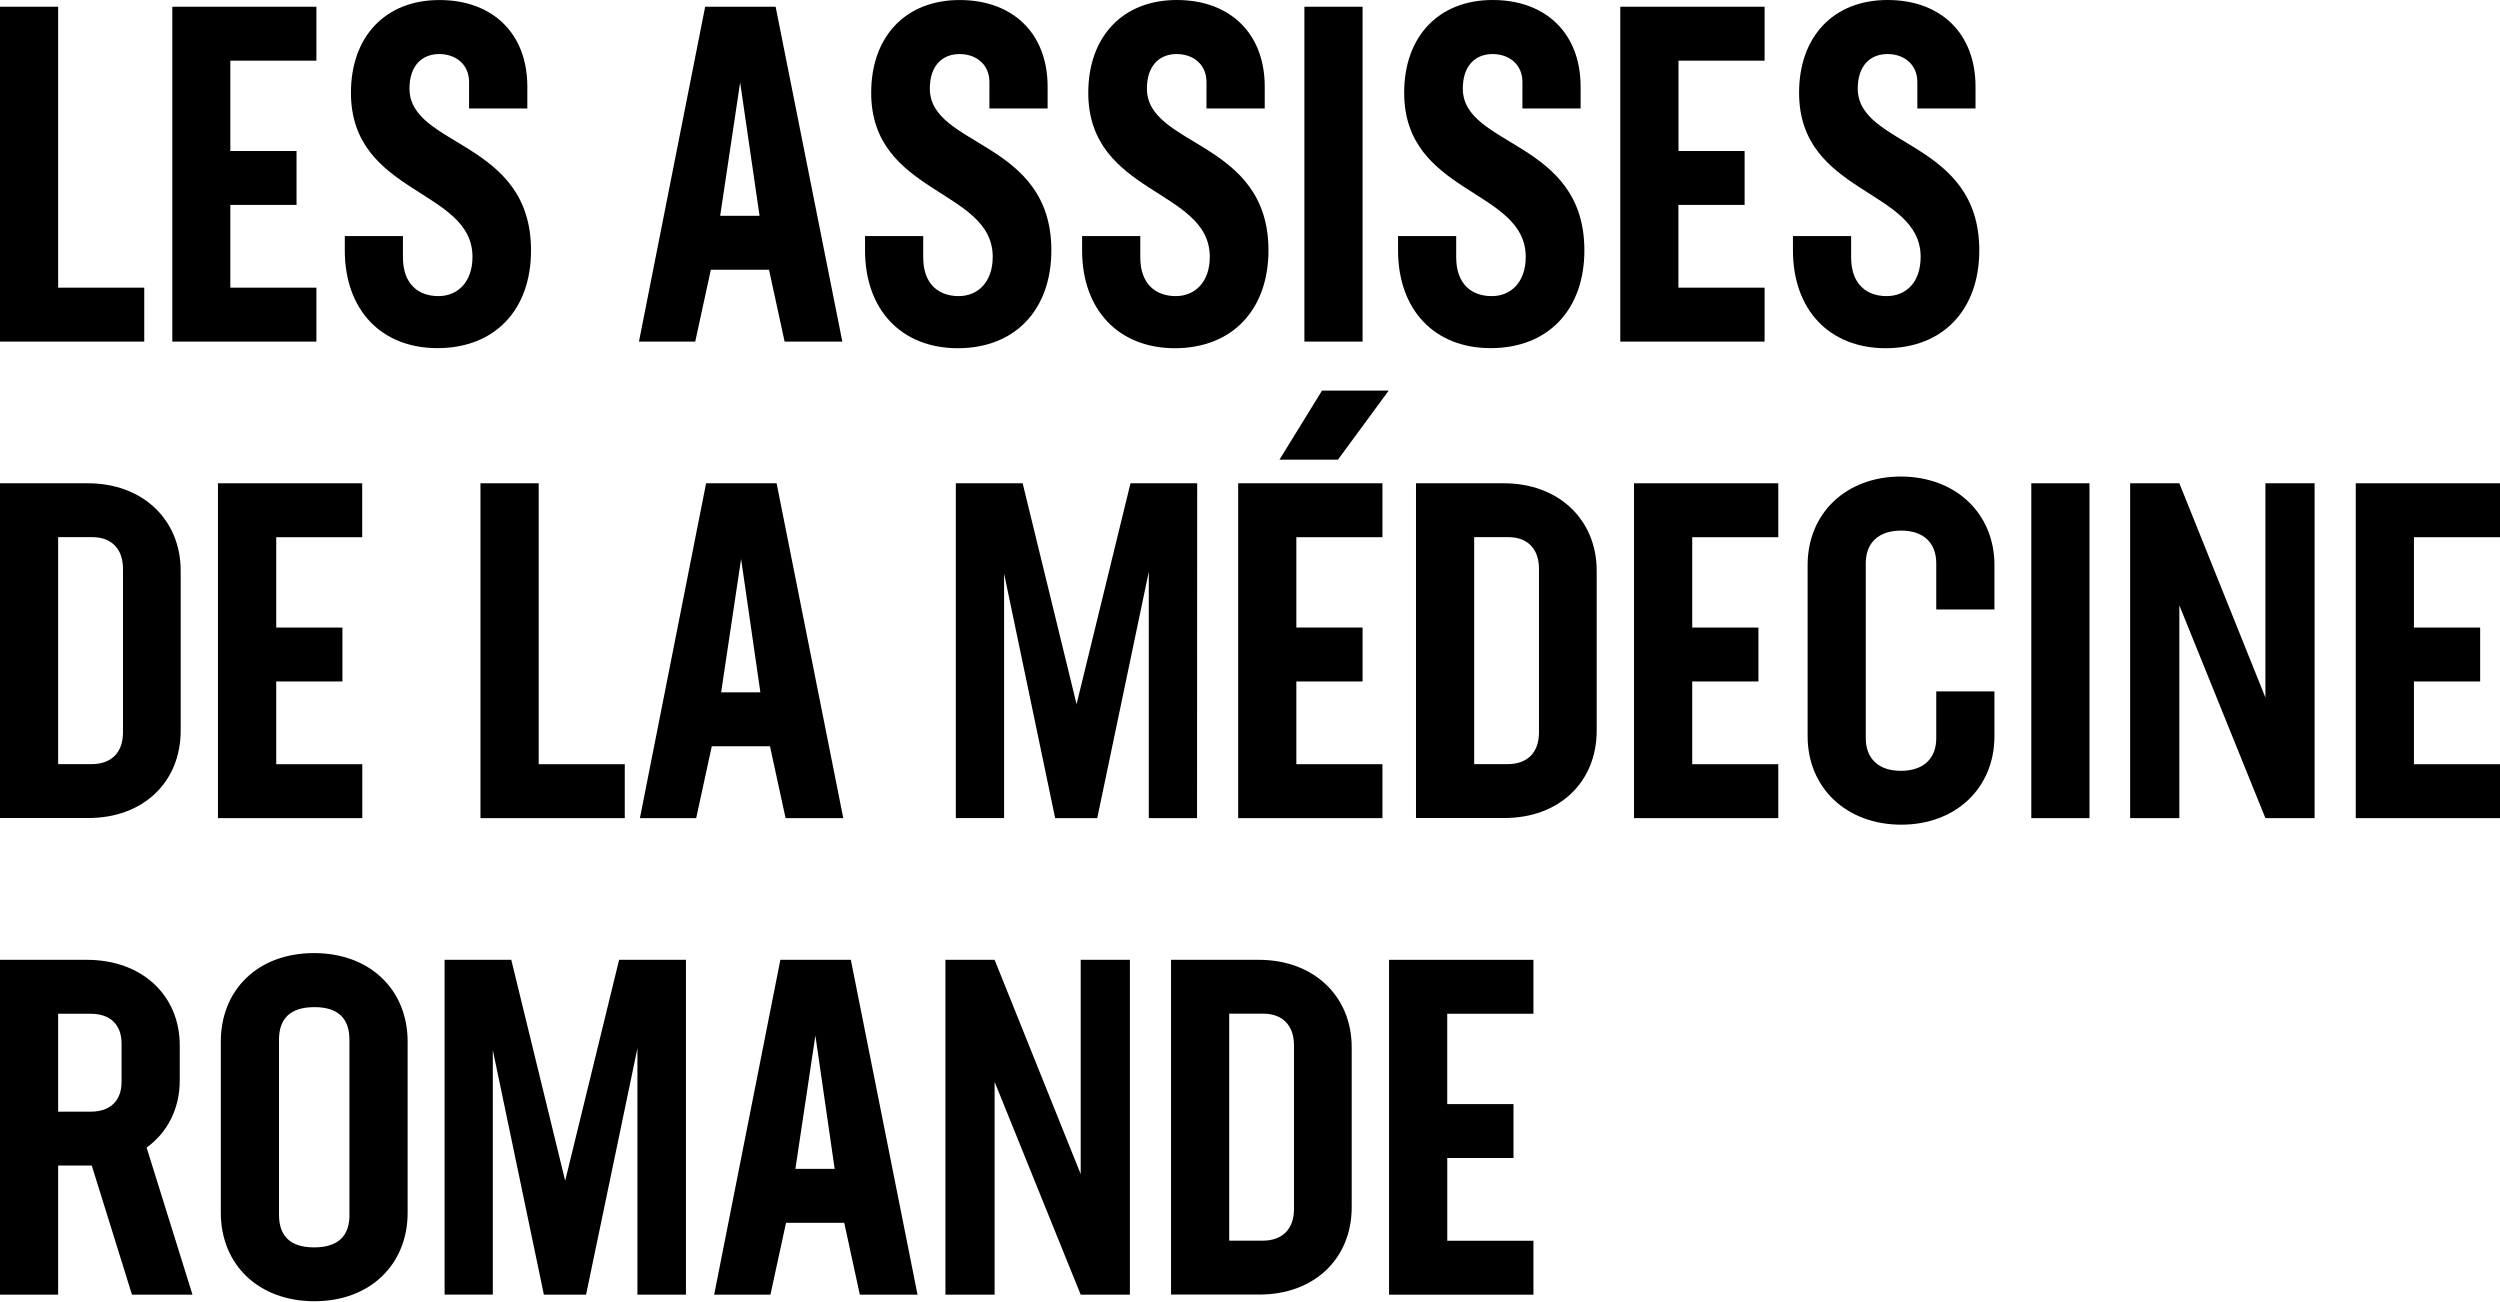
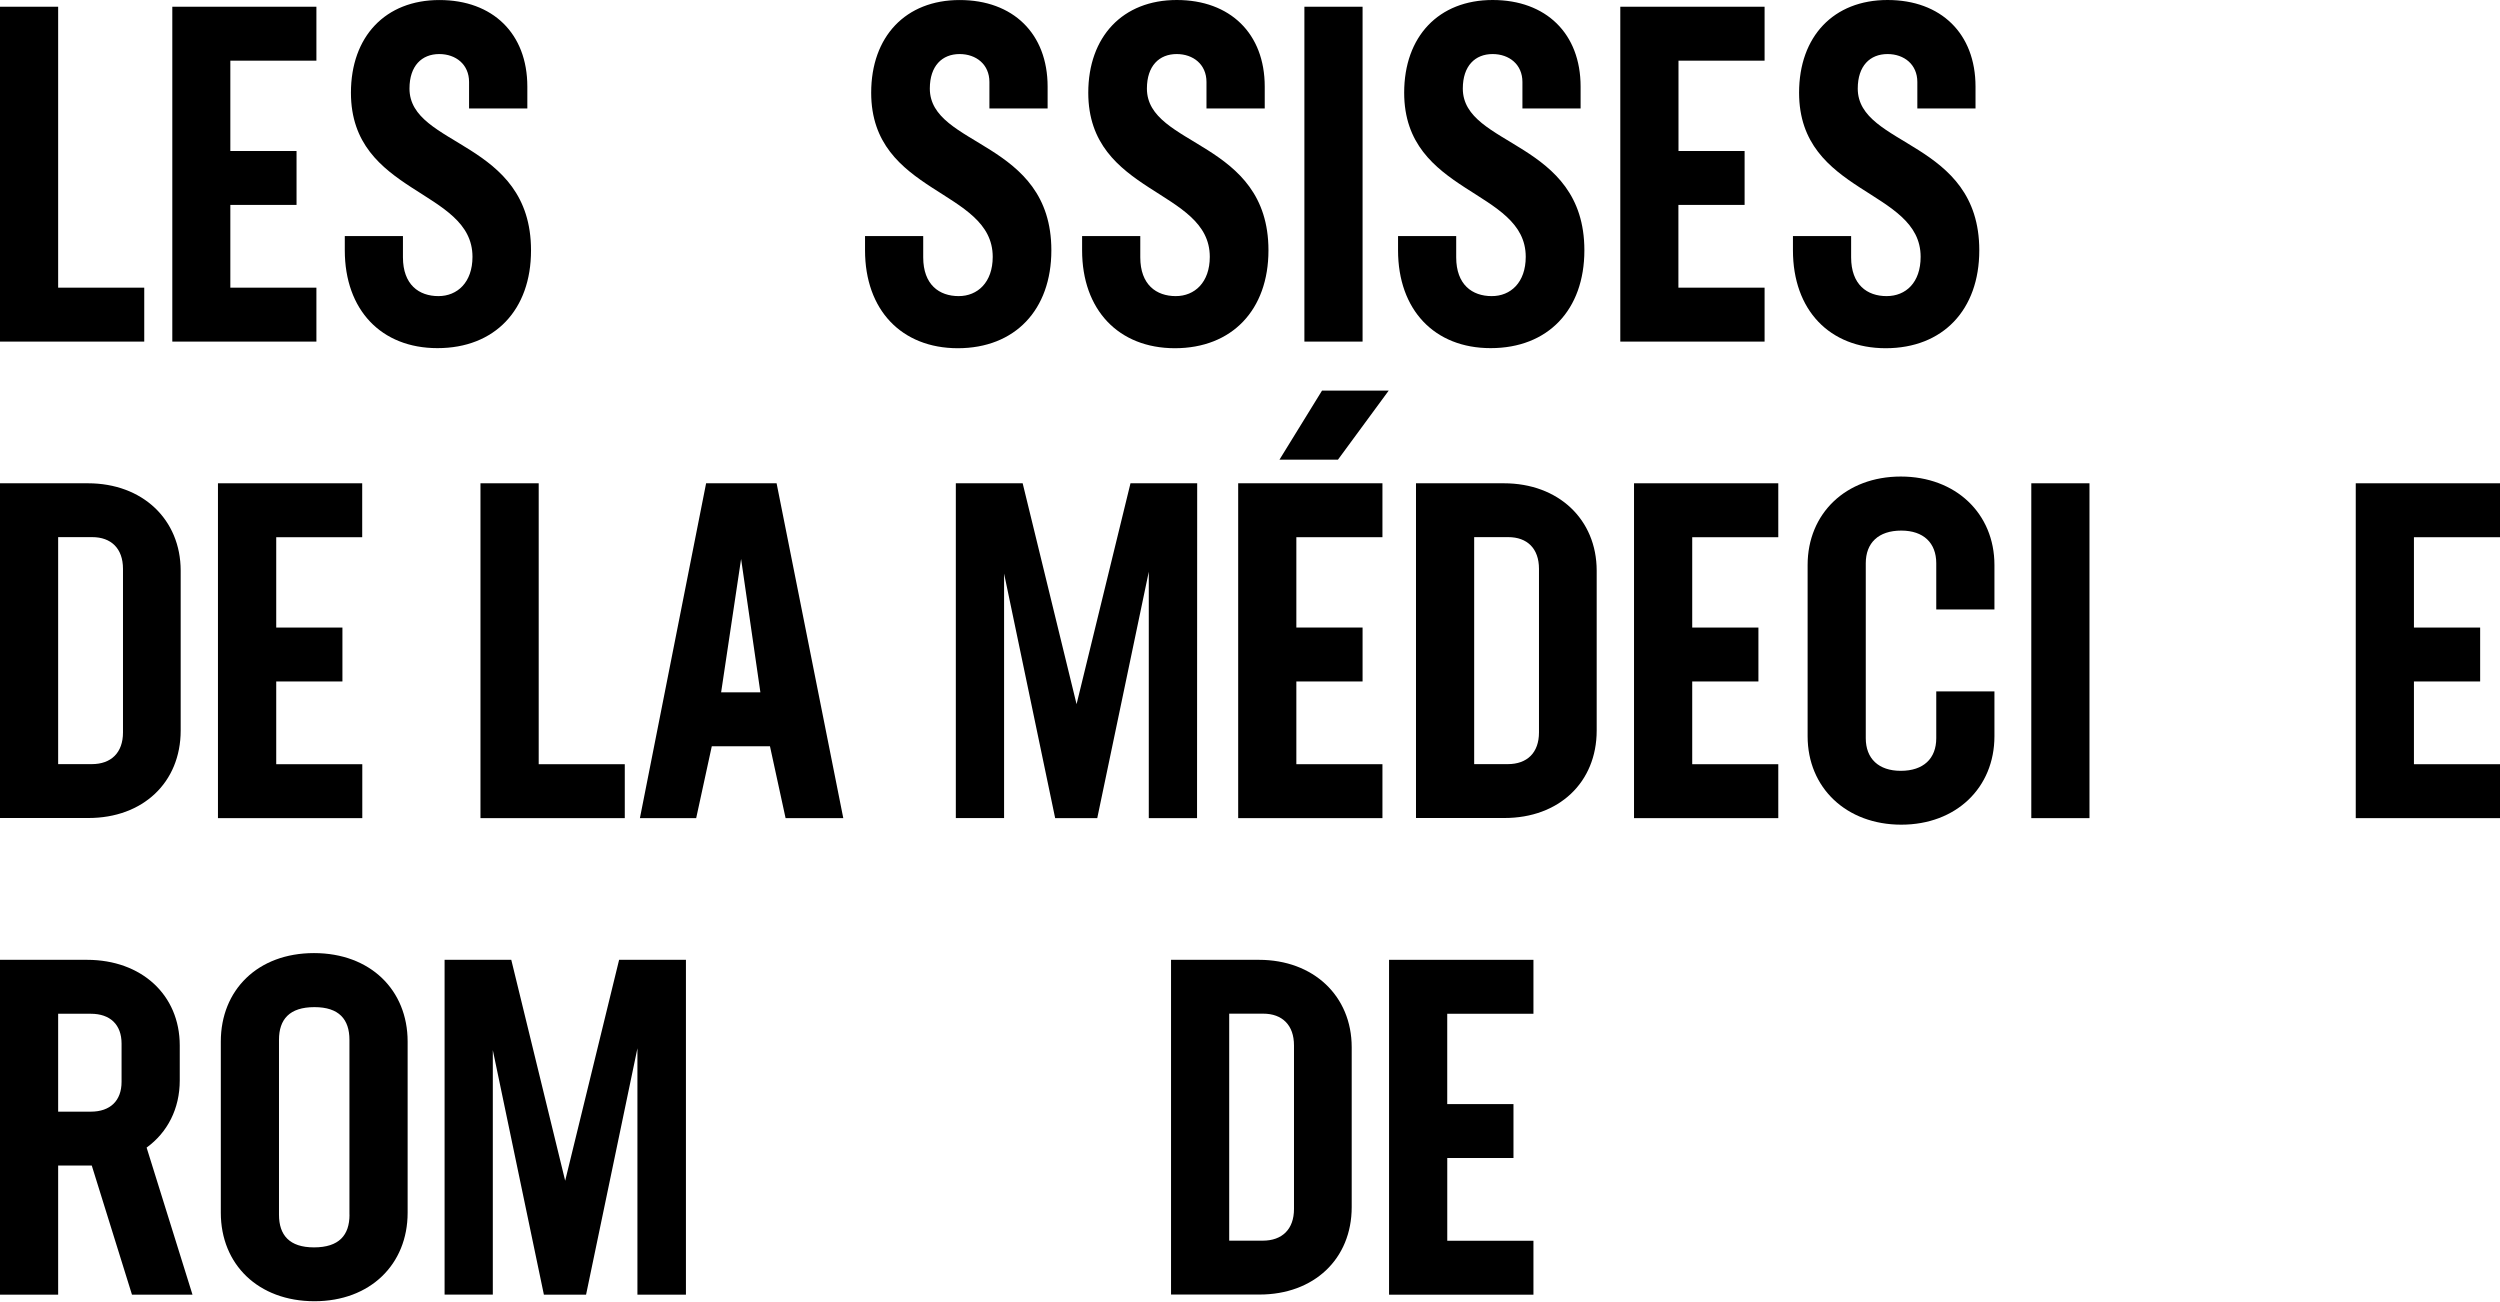
<svg xmlns="http://www.w3.org/2000/svg" width="169" height="88" viewBox="0 0 169 88" fill="none">
  <path d="M9.751 19.446V23.092H0V0.455H3.931V19.446H9.751Z" fill="black" />
  <path d="M15.571 4.101V10.208H20.046V13.852H15.571V19.446H21.389V23.092H11.648V0.455H21.389V4.101H15.571Z" fill="black" />
  <path d="M23.308 16.921V15.957H27.239V17.396C27.239 19.25 28.327 20.017 29.637 20.017C30.916 20.017 31.94 19.089 31.94 17.363C31.94 12.758 23.723 13.175 23.723 6.269C23.723 2.465 26.057 0.002 29.703 0.002C33.316 0.002 35.648 2.272 35.648 5.855V7.33H31.709V5.54C31.709 4.356 30.814 3.654 29.695 3.654C28.51 3.654 27.681 4.452 27.681 5.988C27.681 9.952 35.897 9.471 35.897 16.921C35.904 20.949 33.445 23.534 29.573 23.534C25.769 23.534 23.308 20.949 23.308 16.921Z" fill="black" />
-   <path d="M51.985 18.233H48.053L46.998 23.092H43.194L47.669 0.455H52.432L56.942 23.092H53.04L51.985 18.233ZM50.034 5.571L48.684 14.587H51.346L50.034 5.571Z" fill="black" />
  <path d="M58.476 16.921V15.957H62.409V17.396C62.409 19.25 63.495 20.017 64.807 20.017C66.085 20.017 67.108 19.089 67.108 17.363C67.108 12.758 58.892 13.175 58.892 6.269C58.892 2.465 61.224 0.002 64.872 0.002C68.485 0.002 70.819 2.272 70.819 5.855V7.33H66.884V5.54C66.884 4.356 65.989 3.654 64.87 3.654C63.688 3.654 62.856 4.452 62.856 5.988C62.856 9.952 71.072 9.471 71.072 16.921C71.072 20.949 68.611 23.54 64.743 23.54C60.937 23.534 58.476 20.949 58.476 16.921Z" fill="black" />
  <path d="M73.15 16.921V15.957H77.083V17.396C77.083 19.25 78.171 20.017 79.481 20.017C80.76 20.017 81.782 19.089 81.782 17.363C81.782 12.758 73.567 13.175 73.567 6.269C73.569 2.471 75.901 0 79.548 0C83.161 0 85.496 2.27 85.496 5.853V7.33H81.558V5.54C81.558 4.356 80.663 3.654 79.545 3.654C78.362 3.654 77.531 4.452 77.531 5.988C77.531 9.952 85.748 9.471 85.748 16.921C85.748 20.949 83.285 23.54 79.417 23.54C75.613 23.534 73.15 20.949 73.15 16.921Z" fill="black" />
  <path d="M88.177 0.455H92.11V23.092H88.177V0.455Z" fill="black" />
  <path d="M94.508 16.921V15.957H98.439V17.396C98.439 19.25 99.527 20.017 100.837 20.017C102.117 20.023 103.14 19.097 103.14 17.361C103.14 12.757 94.922 13.173 94.922 6.267C94.922 2.463 97.256 0 100.902 0C104.515 0 106.849 2.27 106.849 5.853V7.33H102.916V5.54C102.916 4.356 102.021 3.654 100.9 3.654C99.718 3.654 98.886 4.452 98.886 5.988C98.886 9.952 107.104 9.471 107.104 16.921C107.104 20.949 104.643 23.534 100.767 23.534C96.969 23.534 94.508 20.949 94.508 16.921Z" fill="black" />
  <path d="M113.466 4.101V10.208H117.935V13.852H113.46V19.446H119.286V23.092H109.532V0.455H119.286V4.101H113.466Z" fill="black" />
  <path d="M121.203 16.921V15.957H125.136V17.396C125.136 19.25 126.222 20.017 127.532 20.017C128.842 20.017 129.835 19.097 129.835 17.361C129.835 12.757 121.618 13.173 121.618 6.267C121.618 2.463 123.952 0 127.598 0C131.211 0 133.545 2.27 133.545 5.853V7.33H129.612V5.54C129.612 4.356 128.717 3.654 127.598 3.654C126.413 3.654 125.584 4.452 125.584 5.988C125.584 9.952 133.8 9.471 133.8 16.921C133.8 20.949 131.338 23.54 127.469 23.54C123.665 23.534 121.203 20.949 121.203 16.921Z" fill="black" />
  <path d="M12.214 38.58V49.383C12.214 52.899 9.657 55.297 5.98 55.297H0V32.67H5.947C9.624 32.67 12.214 35.108 12.214 38.58ZM8.314 38.451C8.314 37.078 7.513 36.31 6.235 36.31H3.931V51.655H6.204C7.513 51.655 8.314 50.883 8.314 49.514V38.451Z" fill="black" />
  <path d="M18.673 36.316V42.423H23.148V46.067H18.673V51.661H24.491V55.306H14.734V32.67H24.485V36.316H18.673Z" fill="black" />
  <path d="M42.235 51.661V55.306H32.48V32.67H36.416V51.661H42.235Z" fill="black" />
  <path d="M52.05 50.447H48.117L47.062 55.306H43.258L47.733 32.67H52.498L57.006 55.306H53.106L52.05 50.447ZM50.098 37.785L48.748 46.802H51.402L50.098 37.785Z" fill="black" />
  <path d="M80.92 55.306H77.658V38.65L74.174 55.306H71.329L67.876 38.773V55.303H64.614V32.67H69.132L72.776 47.602L76.421 32.67H80.93L80.92 55.306Z" fill="black" />
  <path d="M93.453 36.315H87.633V42.422H92.11V46.066H87.633V51.66H93.453V55.306H83.701V32.669H93.453V36.315ZM90.447 31.072H86.493L89.369 26.404H93.877L90.447 31.072Z" fill="black" />
  <path d="M107.936 38.58V49.383C107.936 52.899 105.378 55.297 101.701 55.297H95.721V32.67H101.666C105.345 32.67 107.936 35.108 107.936 38.58ZM104.035 38.451C104.035 37.078 103.237 36.31 101.958 36.31H99.654V51.655H101.925C103.237 51.655 104.035 50.883 104.035 49.514V38.451Z" fill="black" />
  <path d="M114.394 36.316V42.423H118.869V46.067H114.394V51.661H120.212V55.306H110.46V32.67H120.212V36.316H114.394Z" fill="black" />
  <path d="M122.195 49.768V38.194C122.195 34.709 124.784 32.214 128.493 32.214C132.202 32.214 134.824 34.709 134.824 38.194V41.2H130.891V38.075C130.891 36.699 130.027 35.868 128.526 35.868C126.983 35.868 126.126 36.699 126.126 38.075V49.903C126.126 51.279 126.99 52.108 128.493 52.108C130.027 52.108 130.891 51.279 130.891 49.903V46.738H134.824V49.768C134.824 53.252 132.233 55.748 128.526 55.748C124.818 55.748 122.195 53.26 122.195 49.768Z" fill="black" />
  <path d="M137.316 32.67H141.249V55.306H137.316V32.67Z" fill="black" />
-   <path d="M156.467 32.67V55.306H153.142L147.324 40.92V55.306H143.998V32.67H147.324L153.142 47.155V32.67H156.467Z" fill="black" />
  <path d="M163.182 36.316V42.423H167.658V46.067H163.182V51.661H169V55.306H159.249V32.67H169V36.316H163.182Z" fill="black" />
  <path d="M8.922 87.521L6.204 78.792H3.931V87.521H0V64.884H5.883C9.56 64.884 12.151 67.251 12.151 70.671V73.038C12.151 74.955 11.319 76.555 9.911 77.577L13.013 87.521H8.922ZM3.931 75.148H6.14C7.45 75.148 8.218 74.411 8.218 73.134V70.544C8.218 69.265 7.446 68.53 6.14 68.53H3.931V75.148Z" fill="black" />
  <path d="M14.927 81.983V70.409C14.927 66.923 17.421 64.429 21.225 64.429C25.029 64.429 27.556 66.923 27.556 70.409V81.983C27.556 85.466 25.031 87.963 21.258 87.963C17.457 87.963 14.927 85.474 14.927 81.983ZM23.622 82.11V70.289C23.622 68.914 22.92 68.082 21.258 68.082C19.564 68.082 18.86 68.914 18.86 70.289V82.118C18.86 83.493 19.564 84.323 21.225 84.323C22.924 84.323 23.626 83.493 23.626 82.118L23.622 82.11Z" fill="black" />
  <path d="M46.369 87.521H43.09V70.864L39.618 87.521H36.767L33.314 70.987V87.517H30.054V64.884H34.562L38.206 79.817L41.852 64.884H46.369V87.521Z" fill="black" />
-   <path d="M57.07 82.662H53.136L52.081 87.521H48.277L52.753 64.884H57.517L62.025 87.521H58.125L57.07 82.662ZM55.12 70L53.769 79.016H56.423L55.12 70Z" fill="black" />
-   <path d="M76.381 64.884V87.521H73.055L67.236 73.134V87.521H63.912V64.884H67.236L73.055 79.369V64.884H76.381Z" fill="black" />
  <path d="M91.375 70.794V81.597C91.375 85.114 88.817 87.511 85.14 87.511H79.162V64.884H85.108C88.784 64.884 91.375 67.322 91.375 70.794ZM87.474 70.665C87.474 69.292 86.674 68.524 85.397 68.524H83.094V83.869H85.364C86.674 83.869 87.474 83.098 87.474 81.728V70.665Z" fill="black" />
  <path d="M97.833 68.53V74.637H102.311V78.281H97.835V83.875H103.661V87.521H93.9V64.884H103.661V68.53H97.833Z" fill="black" />
</svg>